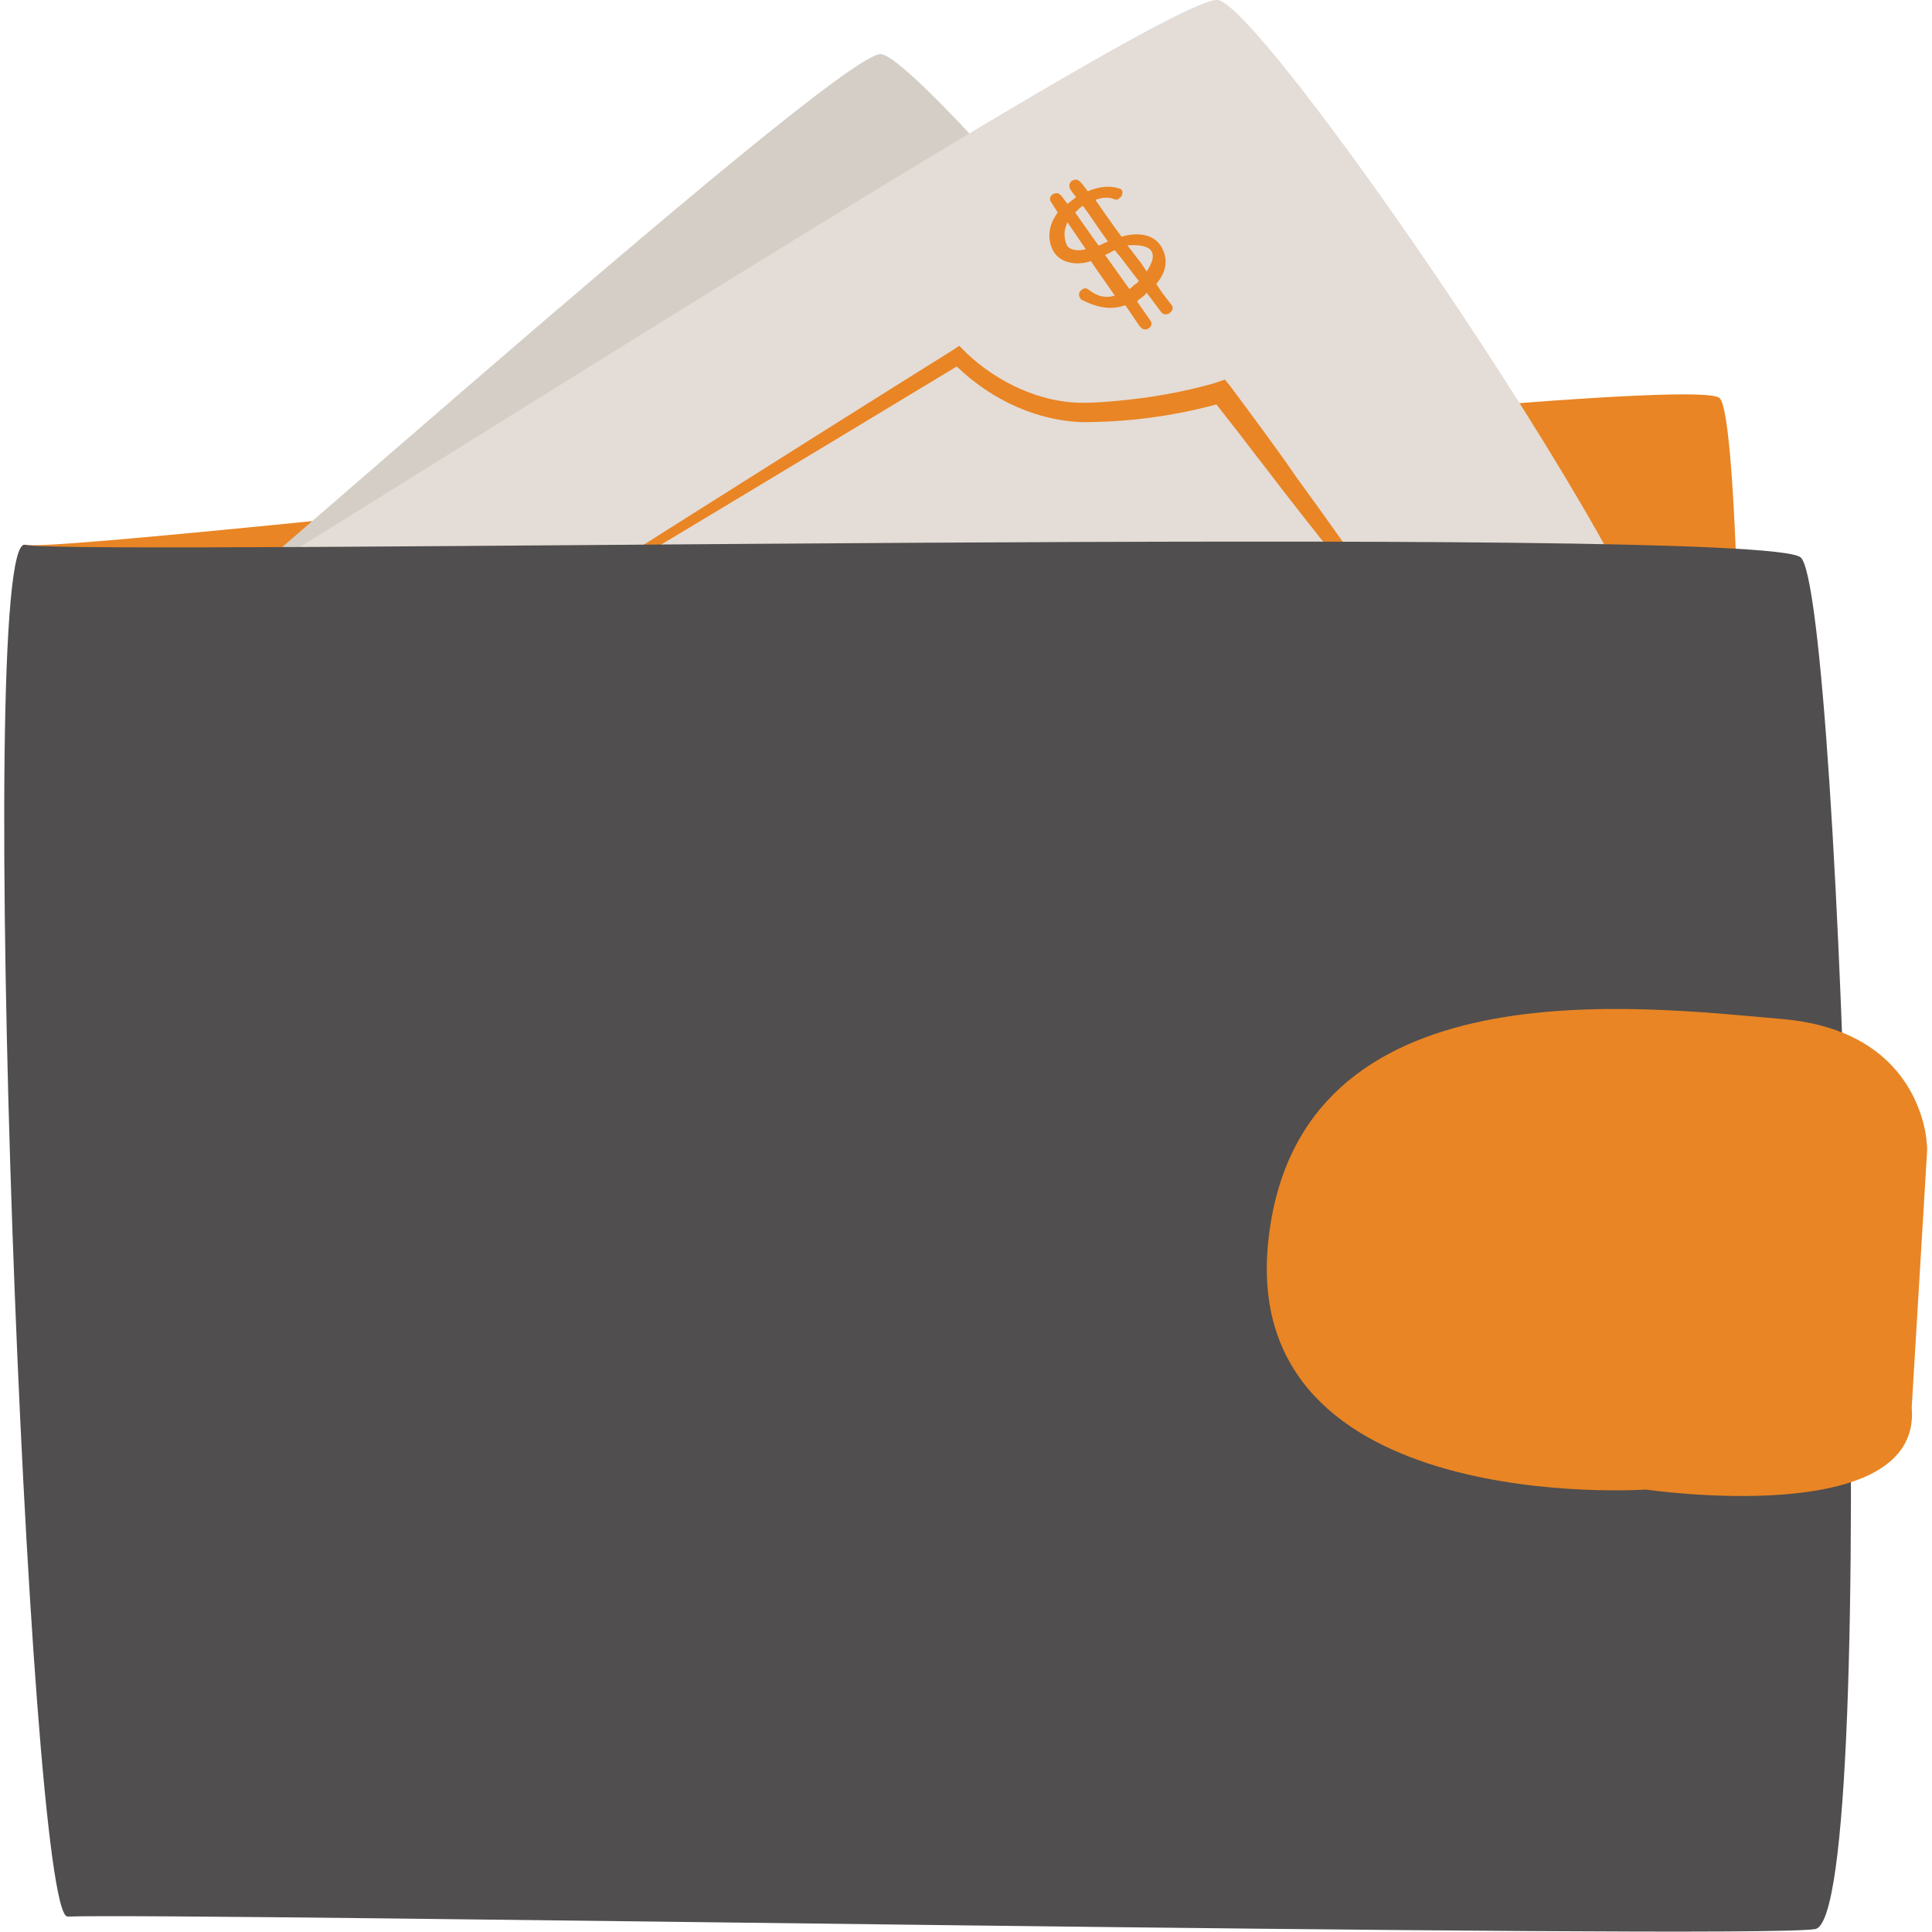
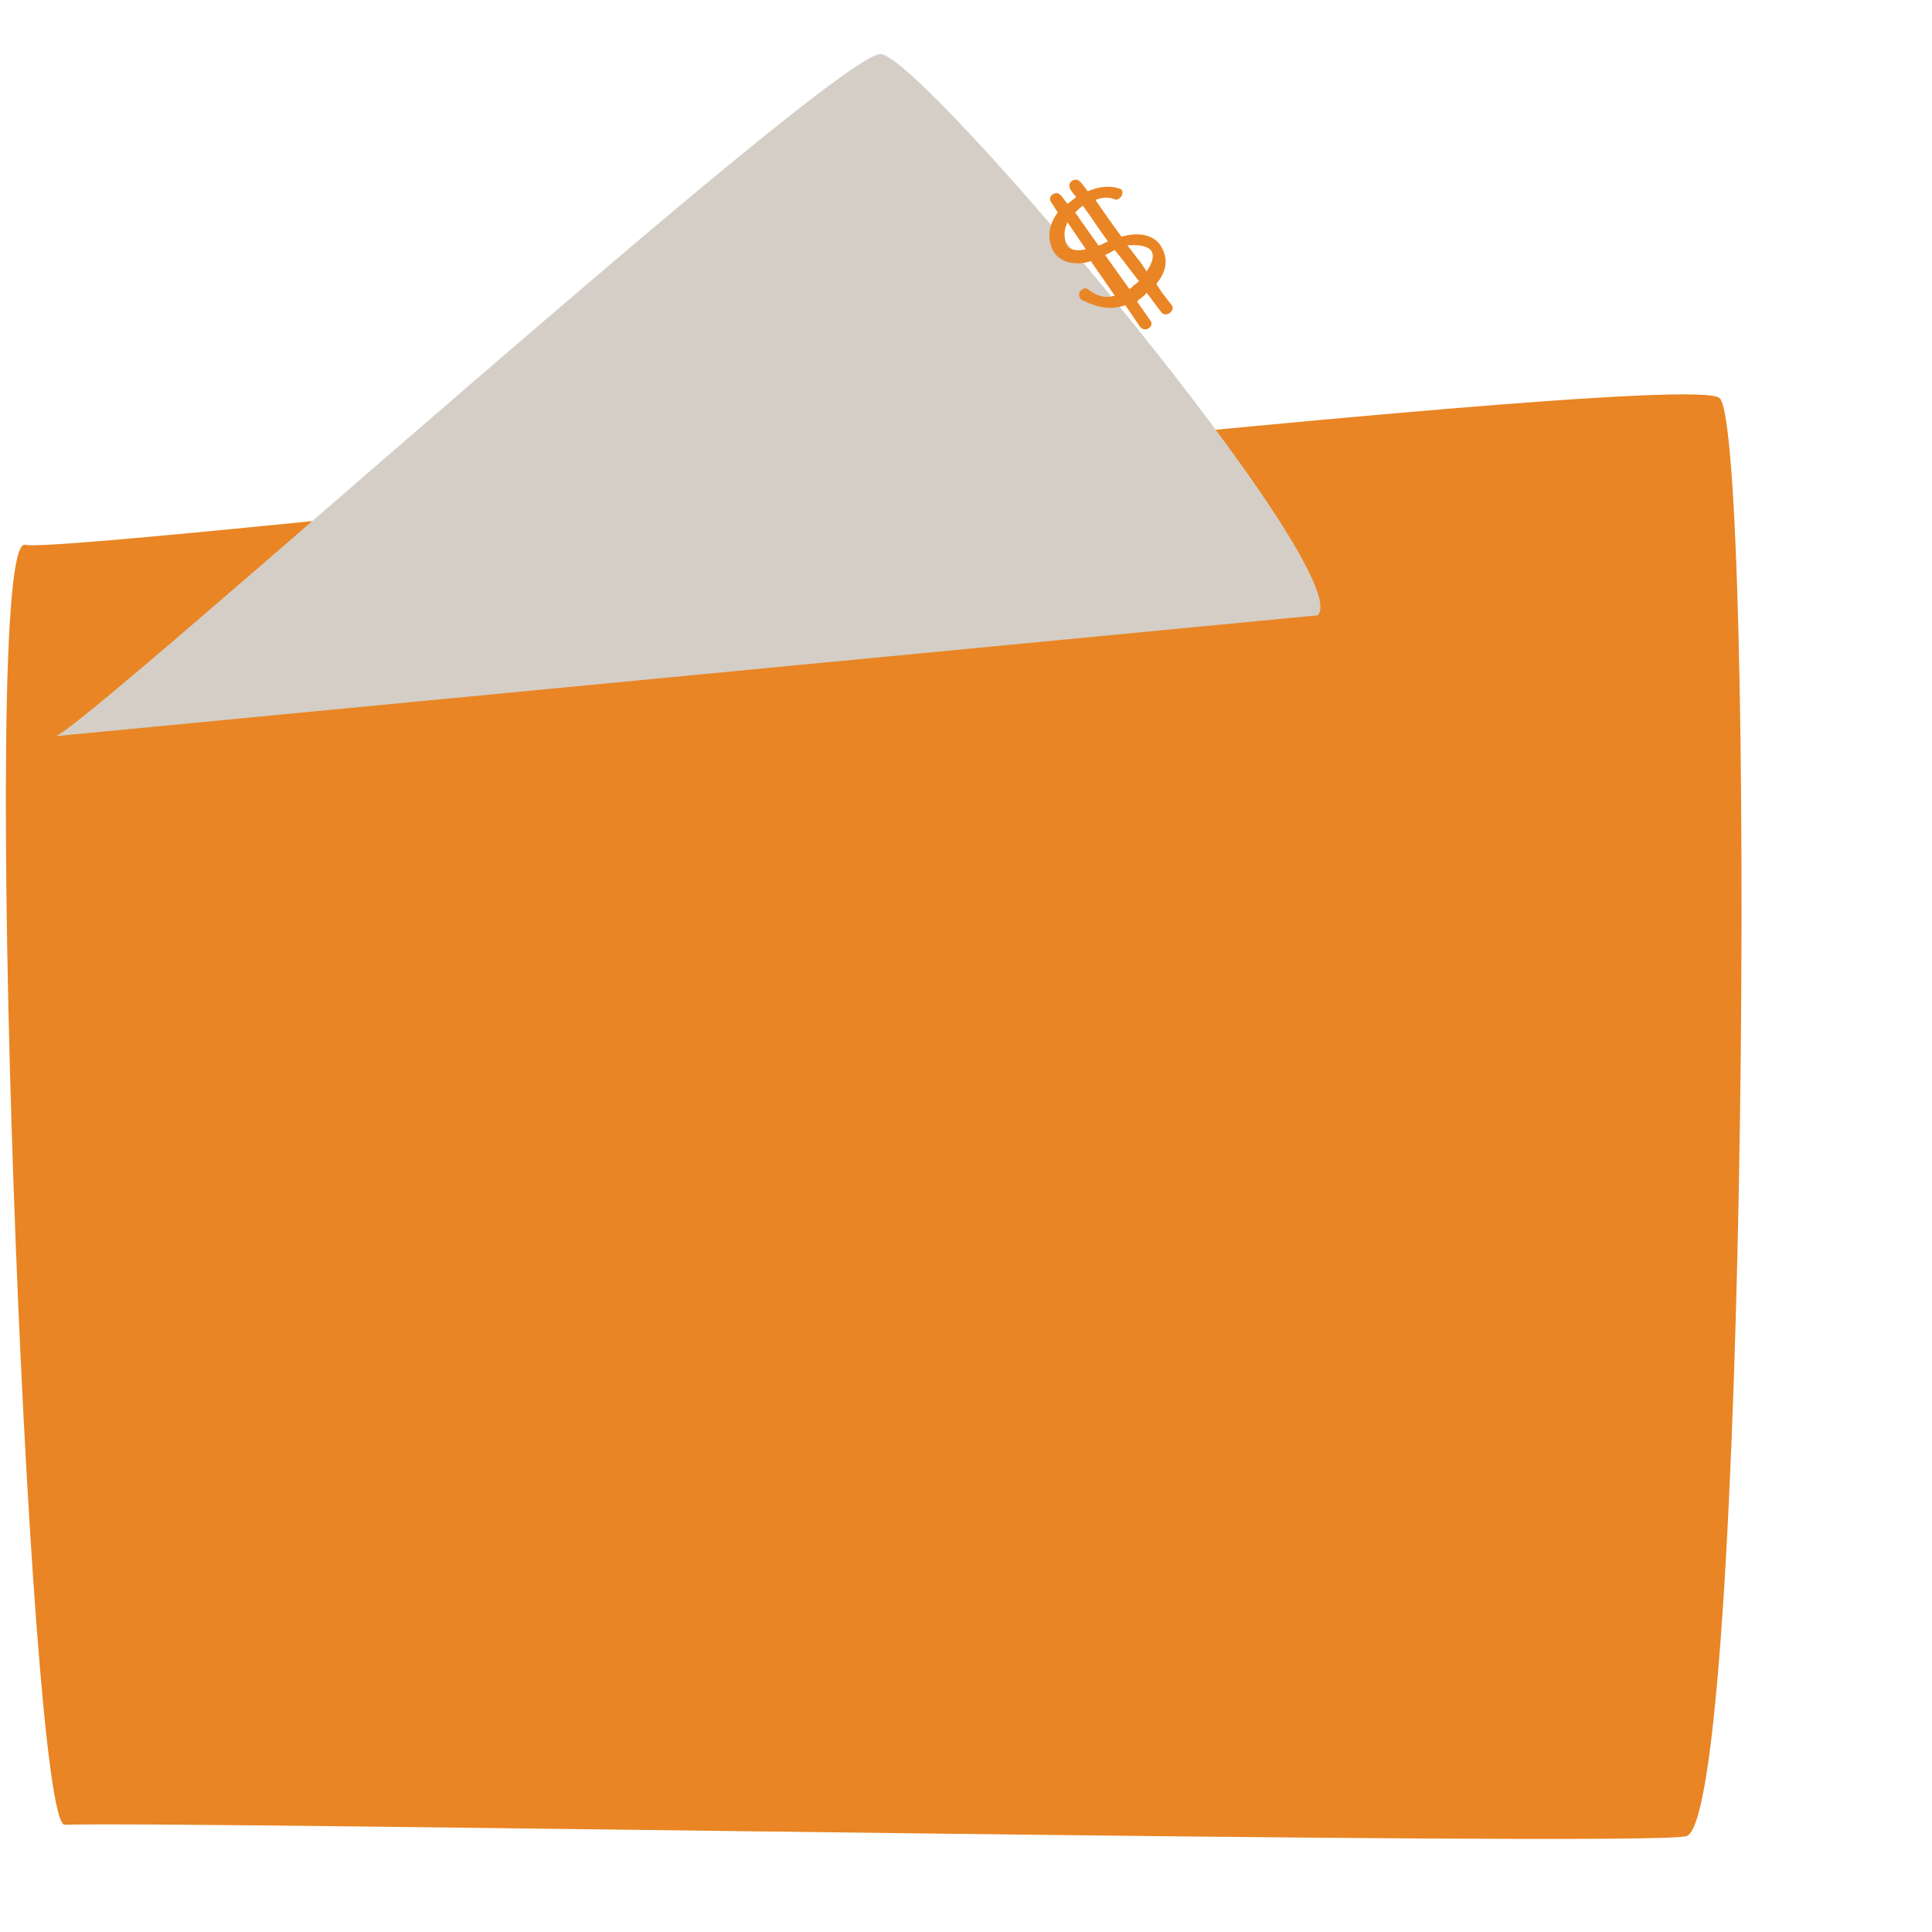
<svg xmlns="http://www.w3.org/2000/svg" xmlns:xlink="http://www.w3.org/1999/xlink" version="1.1" id="Layer_1" x="0px" y="0px" viewBox="0 0 200 200" style="enable-background:new 0 0 200 200;" xml:space="preserve">
  <style type="text/css">
	.st0{fill:#E98524;}
	.st1{fill:#D4CEC6;}
	.st2{fill:#E4DCD6;}
	.st3{fill:#504E4E;}
</style>
  <g>
    <path class="st0" d="M6.7,188.9c12-0.4,161.3,2.3,167.8,1.2c6.5-1,7.3-145.7,3.5-148.9C174.1,37.9,7.5,57.5,2.6,56.4   C-2.3,55.3,2.9,189,6.7,188.9" />
    <g>
      <path class="st1" d="M136.4,63.7C140.7,59.5,95.7,6,91.2,5.6C86.6,5.2,10,74.4,5.8,76.2" />
    </g>
    <g>
-       <path class="st2" d="M172.5,73.8C178,69.3,131.4,1,126.1,0C120.8-1,11,70.2,5.8,71.7" />
-       <path class="st0" d="M42.2,71.9c15.7-10,40.5-25.7,56.5-35.7c0,0,0.6-0.4,0.6-0.4c0.2,0.2,0.6,0.6,0.8,0.8c3.2,3,7.6,5.1,12,5.1    c1.2,0,2.4-0.1,3.5-0.2c3.4-0.3,6.8-0.9,10-1.8c0.3-0.1,0.9-0.3,1.2-0.4c0,0,0.5,0.6,0.5,0.6c2,2.7,5,6.7,6.9,9.5    c3,4.1,6.6,9.2,9.5,13.4c7,10.1,7.2,10.6-0.9,0.6c-3.2-4-7.1-8.9-10.2-12.9c-0.9-1.2-3.4-4.4-4.3-5.6c0,0-2.9-3.7-2.9-3.7l1.3,0.4    c-0.3,0.1-0.6,0.2-0.9,0.3c-4.5,1.2-9.1,1.8-13.8,1.8c-5.2-0.2-10-2.7-13.5-6.3c0,0,1.1,0.2,1.1,0.2C83.4,47.4,58.3,62.5,42.3,72    C42.3,72,42.2,71.9,42.2,71.9L42.2,71.9z" />
-     </g>
-     <path class="st3" d="M7,198.4c12.9-0.4,173.9,2.4,180.9,1.3c7-1.1,2.7-138.5-1.5-142c-4.1-3.5-178.6-0.1-183.8-1.3   C-2.7,55.3,2.9,198.6,7,198.4" />
+       </g>
    <g>
      <defs>
        <path id="SVGID_1_" d="M7,198.4c12.9-0.4,173.9,2.4,180.9,1.3c7-1.1,2.7-138.5-1.5-142c-4.1-3.5-178.6-0.1-183.8-1.3     C-2.7,55.3,2.9,198.6,7,198.4" />
      </defs>
      <clipPath id="SVGID_00000082349585394778872080000007258128683701139640_">
        <use xlink:href="#SVGID_1_" style="overflow:visible;" />
      </clipPath>
    </g>
-     <path class="st0" d="M197.9,145.7c1.1,12.7-27.5,8.5-27.5,8.5s-42.2,2.9-39.1-25.8c3.1-28.7,38.3-24.2,53.3-22.9   c11.2,1,14,8.1,14.7,11.6c0.2,1.2,0.2,1.9,0.2,1.9L197.9,145.7z" />
    <path class="st0" d="M116.5,31.6l1.5,2.2c0.1,0.1,0.2,0.2,0.4,0.3c0.2,0,0.3,0,0.5-0.1c0.3-0.2,0.4-0.5,0.2-0.8l-1.4-2   c0.1,0,0.1-0.1,0.2-0.2c0.3-0.2,0.6-0.4,0.8-0.7c0.2,0.3,0.4,0.5,0.6,0.8c0.3,0.4,0.6,0.8,0.9,1.2c0.2,0.3,0.6,0.3,0.9,0.1   c0.1-0.1,0.2-0.2,0.3-0.4c0-0.1,0-0.3-0.1-0.4c-0.3-0.4-0.7-0.9-1-1.3c-0.2-0.3-0.4-0.6-0.6-0.9c1-1.2,1.2-2.4,0.7-3.5   c-0.7-1.7-2.6-1.9-4.3-1.4c-0.9-1.2-1.8-2.5-2.7-3.8c0.7-0.3,1.4-0.3,1.9-0.1c0.2,0.1,0.4,0.1,0.6-0.1c0.2-0.1,0.3-0.4,0.3-0.6   c0-0.2-0.2-0.4-0.4-0.4c-0.9-0.3-2-0.2-3.2,0.3c0,0-0.5-0.7-0.7-0.9c-0.1-0.1-0.2-0.2-0.4-0.3c-0.2,0-0.3,0-0.5,0.1   c-0.3,0.2-0.4,0.5-0.2,0.9c0.1,0.2,0.6,0.8,0.6,0.8l-0.1,0.1c-0.3,0.2-0.5,0.4-0.8,0.6l-0.6-0.8c-0.1-0.1-0.2-0.2-0.4-0.3   c-0.2,0-0.3,0-0.5,0.1c-0.3,0.2-0.4,0.5-0.2,0.8l0.7,1.1c-0.9,1.2-1.1,2.5-0.6,3.7c0.6,1.5,2.4,1.8,3.8,1.4c0.1,0,0.1,0,0.2-0.1   l2.5,3.6c-0.9,0.3-1.8,0.1-2.7-0.6c-0.2-0.2-0.5-0.2-0.7,0c-0.2,0.1-0.3,0.3-0.3,0.5c0,0.2,0.1,0.3,0.2,0.5   C113.7,31.9,115,32.1,116.5,31.6z M110.2,24.2c0-0.4,0.1-0.7,0.3-1.2l1.9,2.8c-0.8,0.2-1.4,0.1-1.8-0.2   C110.4,25.4,110.2,24.9,110.2,24.2z M113.7,25.4l-2.4-3.4c0.3-0.3,0.5-0.5,0.8-0.7c0.9,1.2,1.7,2.5,2.6,3.7l0,0   c-0.3,0.1-0.6,0.3-0.9,0.4L113.7,25.4z M117.2,28.2l0.7,0.9c-0.2,0.2-0.3,0.3-0.5,0.4c-0.1,0.1-0.1,0.1-0.2,0.2   c-0.1,0.1-0.2,0.2-0.3,0.2l-2.5-3.5l0.2-0.1c0.3-0.1,0.5-0.3,0.8-0.4C116,26.6,116.6,27.4,117.2,28.2z M119.2,26   c0.3,0.5,0.1,1.2-0.5,2.1l-0.6-0.9c-0.5-0.6-0.9-1.2-1.4-1.8C118,25.3,118.9,25.5,119.2,26z" />
  </g>
</svg>